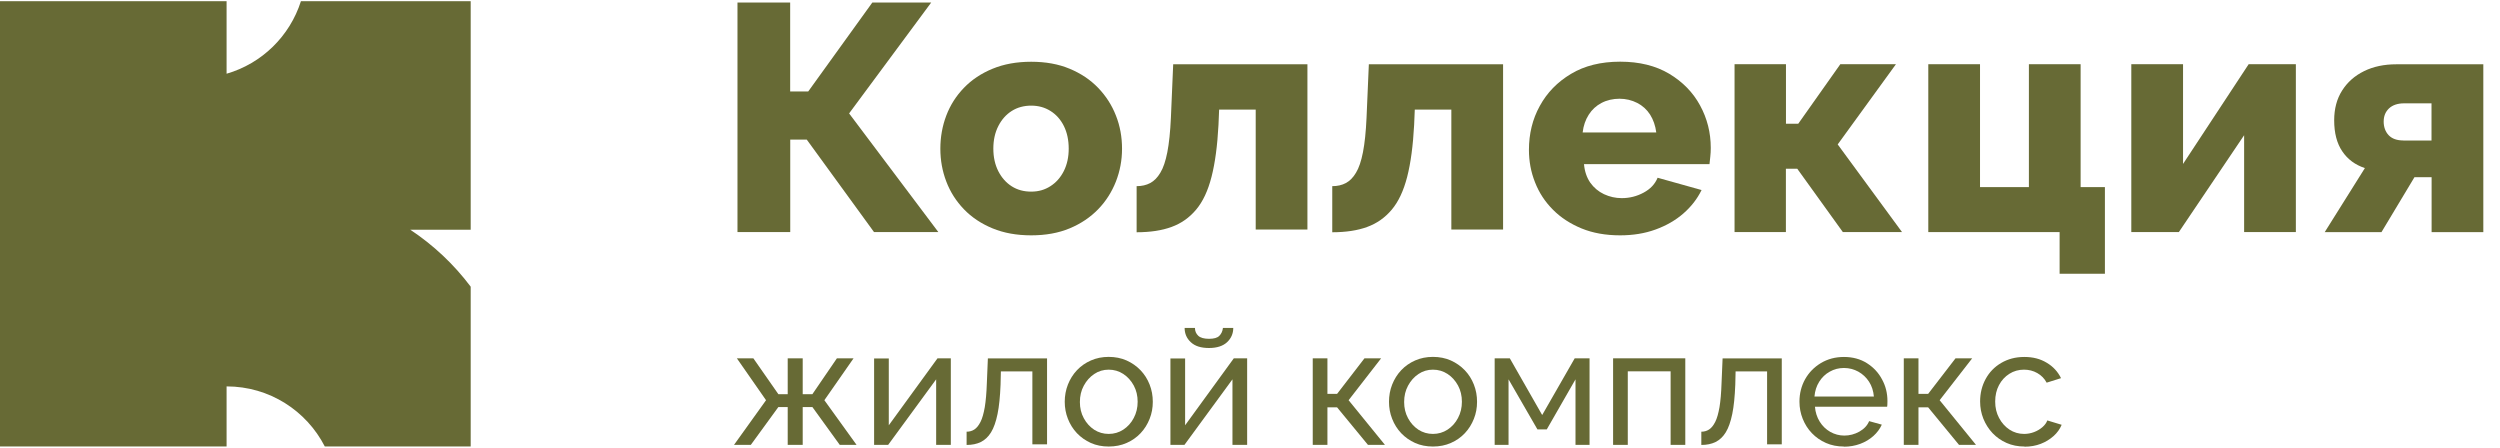
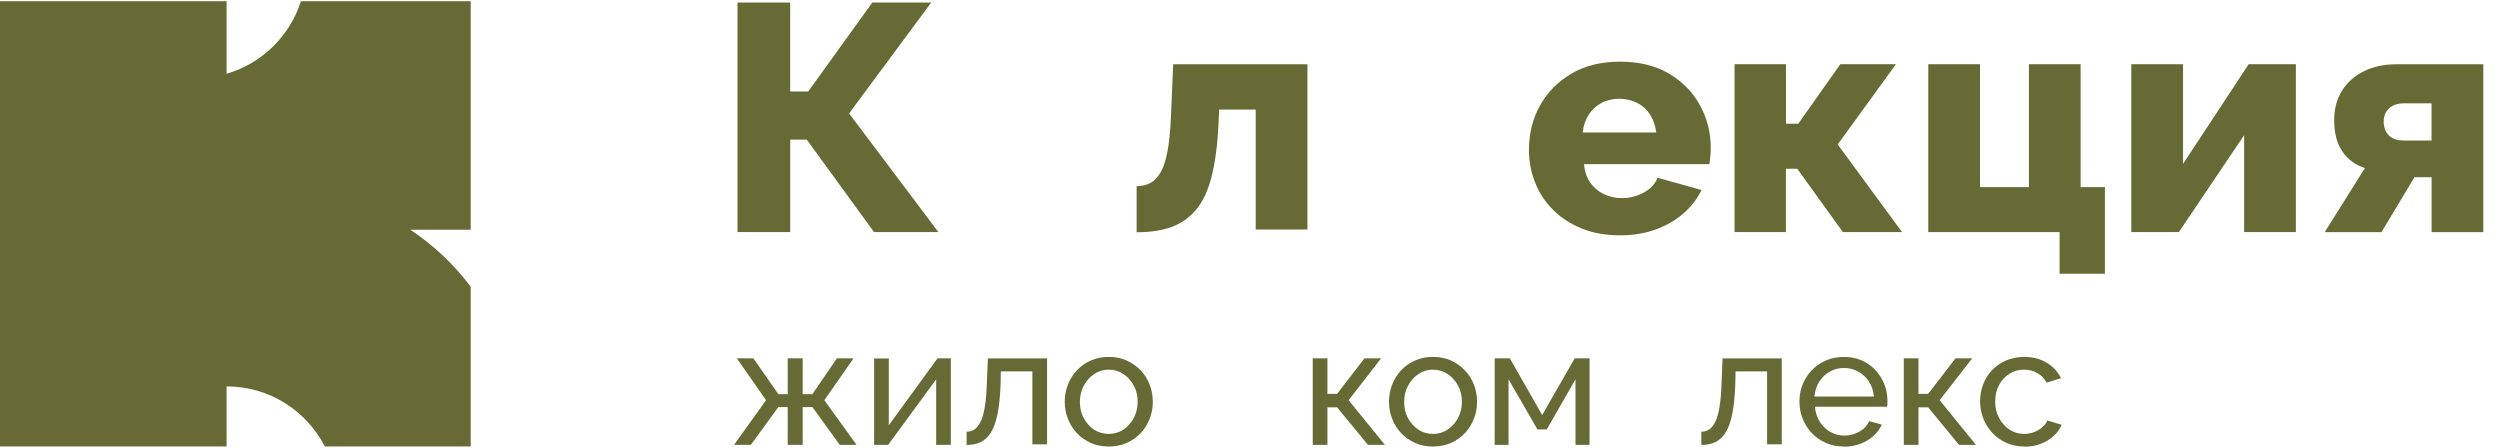
<svg xmlns="http://www.w3.org/2000/svg" width="134" height="24" viewBox="0 0 134 24" fill="none">
  <g clip-path="url(#clip0_35_514)">
    <path d="M39.343 23.845L41.06 21.451L39.496 19.206H40.38L41.72 21.128H42.221V19.206H43.025V21.128H43.544L44.858 19.206H45.751L44.186 21.451L45.912 23.845H45.011L43.544 21.817H43.025V23.845H42.221V21.817H41.72L40.244 23.845H39.343Z" fill="#676A35" />
    <path d="M46.852 23.845V19.214H47.639V22.795L50.25 19.206H50.964V23.845H50.178V20.332L47.605 23.845H46.852Z" fill="#676A35" />
    <path d="M51.81 23.845V23.139C51.963 23.139 52.104 23.101 52.227 23.02C52.35 22.939 52.456 22.807 52.554 22.616C52.652 22.425 52.724 22.161 52.784 21.825C52.839 21.489 52.877 21.06 52.895 20.537L52.95 19.21H56.122V23.815H55.335V19.907H53.647L53.63 20.622C53.605 21.251 53.554 21.77 53.469 22.186C53.383 22.603 53.269 22.931 53.12 23.173C52.971 23.416 52.788 23.585 52.571 23.692C52.355 23.798 52.104 23.849 51.814 23.849L51.81 23.845Z" fill="#676A35" />
    <path d="M59.426 23.934C59.073 23.934 58.754 23.87 58.469 23.743C58.184 23.615 57.938 23.441 57.725 23.22C57.517 22.999 57.355 22.744 57.24 22.45C57.126 22.161 57.07 21.855 57.07 21.536C57.07 21.217 57.126 20.902 57.24 20.613C57.355 20.324 57.512 20.069 57.725 19.843C57.933 19.622 58.184 19.448 58.474 19.32C58.763 19.193 59.081 19.129 59.426 19.129C59.77 19.129 60.098 19.193 60.383 19.32C60.668 19.448 60.919 19.622 61.131 19.843C61.344 20.065 61.505 20.32 61.62 20.613C61.735 20.907 61.79 21.213 61.79 21.536C61.79 21.859 61.735 22.161 61.62 22.45C61.505 22.739 61.348 22.994 61.135 23.22C60.923 23.445 60.676 23.615 60.387 23.743C60.098 23.87 59.779 23.934 59.426 23.934ZM57.882 21.549C57.882 21.868 57.95 22.157 58.091 22.416C58.231 22.676 58.418 22.88 58.648 23.033C58.882 23.182 59.141 23.258 59.426 23.258C59.711 23.258 59.974 23.182 60.208 23.029C60.442 22.875 60.634 22.667 60.77 22.403C60.91 22.14 60.978 21.851 60.978 21.532C60.978 21.213 60.91 20.924 60.77 20.664C60.629 20.405 60.442 20.197 60.208 20.043C59.974 19.89 59.711 19.814 59.426 19.814C59.141 19.814 58.882 19.89 58.648 20.048C58.414 20.205 58.231 20.413 58.091 20.673C57.95 20.932 57.882 21.226 57.882 21.549Z" fill="#676A35" />
-     <path d="M62.735 23.845V19.214H63.522V22.795L66.132 19.206H66.847V23.845H66.06V20.332L63.487 23.845H62.735ZM64.802 18.653C64.372 18.653 64.049 18.551 63.828 18.342C63.607 18.138 63.496 17.883 63.496 17.577H64.049C64.049 17.743 64.108 17.883 64.223 17.994C64.338 18.104 64.534 18.16 64.802 18.16C65.069 18.16 65.248 18.109 65.354 18.002C65.461 17.896 65.529 17.756 65.55 17.577H66.103C66.103 17.879 65.992 18.134 65.771 18.342C65.55 18.547 65.227 18.653 64.797 18.653H64.802Z" fill="#676A35" />
    <path d="M70.363 23.845V19.206H71.15V21.111H71.668L73.136 19.206H74.028L72.285 21.451L74.233 23.845H73.323L71.668 21.834H71.15V23.845H70.363Z" fill="#676A35" />
    <path d="M76.806 23.934C76.453 23.934 76.134 23.87 75.849 23.743C75.564 23.615 75.317 23.441 75.105 23.22C74.896 22.999 74.735 22.744 74.62 22.45C74.505 22.161 74.45 21.855 74.45 21.536C74.45 21.217 74.505 20.902 74.62 20.613C74.735 20.324 74.892 20.069 75.105 19.843C75.313 19.622 75.564 19.448 75.853 19.32C76.142 19.193 76.461 19.129 76.806 19.129C77.15 19.129 77.478 19.193 77.763 19.32C78.047 19.448 78.298 19.622 78.511 19.843C78.724 20.065 78.885 20.32 79 20.613C79.115 20.907 79.17 21.213 79.17 21.536C79.17 21.859 79.115 22.161 79 22.45C78.885 22.739 78.728 22.994 78.515 23.22C78.303 23.445 78.056 23.615 77.767 23.743C77.478 23.87 77.159 23.934 76.806 23.934ZM75.262 21.549C75.262 21.868 75.33 22.157 75.471 22.416C75.611 22.676 75.798 22.88 76.028 23.033C76.261 23.182 76.521 23.258 76.806 23.258C77.091 23.258 77.354 23.182 77.588 23.029C77.822 22.875 78.013 22.667 78.15 22.403C78.29 22.14 78.358 21.851 78.358 21.532C78.358 21.213 78.29 20.924 78.15 20.664C78.009 20.405 77.822 20.197 77.588 20.043C77.354 19.89 77.091 19.814 76.806 19.814C76.521 19.814 76.261 19.89 76.028 20.048C75.794 20.205 75.611 20.413 75.471 20.673C75.33 20.932 75.262 21.226 75.262 21.549Z" fill="#676A35" />
    <path d="M80.114 23.845V19.206H80.926L82.661 22.246L84.404 19.206H85.2V23.845H84.447V20.332L82.907 23.016H82.406L80.858 20.332V23.845H80.105H80.114Z" fill="#676A35" />
-     <path d="M86.462 23.845V19.206H90.332V23.845H89.545V19.903H87.249V23.845H86.462Z" fill="#676A35" />
    <path d="M91.191 23.845V23.139C91.344 23.139 91.485 23.101 91.608 23.02C91.731 22.939 91.838 22.807 91.935 22.616C92.033 22.425 92.105 22.161 92.165 21.825C92.22 21.489 92.258 21.06 92.275 20.537L92.331 19.21H95.503V23.815H94.716V19.907H93.028L93.011 20.622C92.986 21.251 92.935 21.77 92.85 22.186C92.764 22.603 92.65 22.931 92.501 23.173C92.352 23.416 92.169 23.585 91.952 23.692C91.736 23.798 91.485 23.849 91.195 23.849L91.191 23.845Z" fill="#676A35" />
    <path d="M98.833 23.934C98.48 23.934 98.161 23.87 97.872 23.743C97.582 23.615 97.332 23.441 97.119 23.22C96.906 22.999 96.745 22.744 96.626 22.45C96.511 22.161 96.451 21.855 96.451 21.527C96.451 21.089 96.553 20.69 96.753 20.328C96.957 19.967 97.238 19.678 97.599 19.461C97.961 19.244 98.373 19.133 98.837 19.133C99.3 19.133 99.717 19.244 100.066 19.465C100.414 19.686 100.687 19.975 100.878 20.337C101.074 20.694 101.167 21.081 101.167 21.498C101.167 21.557 101.167 21.617 101.163 21.672C101.163 21.727 101.154 21.77 101.15 21.8H97.281C97.306 22.102 97.391 22.365 97.536 22.599C97.68 22.833 97.872 23.016 98.101 23.148C98.335 23.279 98.586 23.347 98.854 23.347C99.139 23.347 99.411 23.275 99.662 23.135C99.917 22.99 100.091 22.803 100.185 22.573L100.865 22.761C100.763 22.986 100.614 23.19 100.414 23.369C100.215 23.547 99.981 23.688 99.709 23.79C99.436 23.892 99.143 23.943 98.828 23.943L98.833 23.934ZM97.259 21.255H100.44C100.414 20.953 100.329 20.69 100.181 20.46C100.032 20.23 99.84 20.052 99.606 19.92C99.373 19.793 99.118 19.724 98.837 19.724C98.556 19.724 98.31 19.788 98.076 19.92C97.842 20.048 97.655 20.23 97.51 20.46C97.365 20.69 97.281 20.953 97.255 21.255H97.259Z" fill="#676A35" />
    <path d="M102.043 23.845V19.206H102.83V21.111H103.349L104.816 19.206H105.709L103.965 21.451L105.913 23.845H105.003L103.349 21.834H102.83V23.845H102.043Z" fill="#676A35" />
    <path d="M108.515 23.934C108.162 23.934 107.843 23.87 107.554 23.743C107.265 23.615 107.014 23.441 106.801 23.216C106.589 22.99 106.427 22.735 106.308 22.442C106.193 22.152 106.134 21.846 106.134 21.519C106.134 21.081 106.232 20.681 106.427 20.32C106.623 19.958 106.899 19.669 107.261 19.456C107.622 19.244 108.03 19.133 108.502 19.133C108.974 19.133 109.361 19.235 109.706 19.444C110.05 19.648 110.301 19.924 110.471 20.269L109.701 20.511C109.582 20.29 109.417 20.12 109.2 19.997C108.983 19.873 108.745 19.814 108.485 19.814C108.2 19.814 107.937 19.886 107.703 20.035C107.469 20.184 107.282 20.384 107.146 20.643C107.01 20.898 106.942 21.192 106.942 21.523C106.942 21.855 107.01 22.14 107.15 22.403C107.29 22.667 107.478 22.875 107.711 23.029C107.945 23.182 108.209 23.258 108.494 23.258C108.677 23.258 108.855 23.224 109.025 23.16C109.195 23.096 109.344 23.007 109.472 22.897C109.599 22.786 109.689 22.667 109.736 22.535L110.505 22.769C110.412 22.994 110.267 23.199 110.071 23.373C109.876 23.547 109.646 23.688 109.383 23.79C109.119 23.892 108.826 23.943 108.511 23.943L108.515 23.934Z" fill="#676A35" />
    <path d="M39.529 12.44V0.134H42.353V4.901H43.322L46.758 0.134H49.914L45.512 6.079L50.296 12.44H46.848L43.242 7.482H42.357V12.44H39.534H39.529Z" fill="#676A35" />
-     <path d="M55.272 12.614C54.498 12.614 53.809 12.491 53.201 12.24C52.593 11.989 52.083 11.649 51.666 11.216C51.249 10.782 50.934 10.289 50.722 9.731C50.509 9.174 50.403 8.588 50.403 7.971C50.403 7.354 50.509 6.751 50.722 6.193C50.934 5.636 51.249 5.139 51.666 4.709C52.083 4.276 52.593 3.935 53.201 3.685C53.809 3.434 54.498 3.31 55.272 3.31C56.046 3.31 56.735 3.434 57.334 3.685C57.934 3.935 58.444 4.276 58.861 4.709C59.278 5.143 59.596 5.636 59.813 6.193C60.035 6.751 60.141 7.346 60.141 7.971C60.141 8.596 60.03 9.17 59.813 9.731C59.592 10.289 59.278 10.786 58.861 11.216C58.444 11.645 57.938 11.989 57.334 12.24C56.735 12.491 56.046 12.614 55.272 12.614ZM53.243 7.967C53.243 8.426 53.333 8.83 53.511 9.179C53.69 9.527 53.928 9.795 54.23 9.987C54.532 10.178 54.876 10.271 55.272 10.271C55.667 10.271 55.999 10.174 56.305 9.978C56.611 9.782 56.849 9.51 57.024 9.162C57.198 8.813 57.283 8.417 57.283 7.967C57.283 7.516 57.198 7.103 57.024 6.755C56.849 6.406 56.611 6.138 56.305 5.947C55.999 5.755 55.655 5.662 55.272 5.662C54.889 5.662 54.532 5.755 54.23 5.947C53.928 6.138 53.69 6.406 53.511 6.755C53.333 7.103 53.243 7.507 53.243 7.967Z" fill="#676A35" />
    <path d="M60.923 12.44V9.978C61.199 9.978 61.442 9.923 61.65 9.812C61.858 9.702 62.041 9.519 62.194 9.259C62.352 9.004 62.475 8.634 62.569 8.158C62.662 7.678 62.726 7.065 62.76 6.321L62.883 3.446H70.078V12.304H67.306V5.875H65.345L65.311 6.695C65.252 7.809 65.129 8.736 64.937 9.481C64.746 10.225 64.474 10.807 64.112 11.237C63.751 11.666 63.313 11.977 62.794 12.164C62.275 12.355 61.65 12.449 60.923 12.449V12.44Z" fill="#676A35" />
-     <path d="M71.409 12.44V9.978C71.686 9.978 71.928 9.923 72.137 9.812C72.345 9.702 72.528 9.519 72.681 9.259C72.838 9.004 72.962 8.634 73.055 8.158C73.149 7.678 73.212 7.065 73.246 6.321L73.37 3.446H80.565V12.304H77.792V5.875H75.832L75.798 6.695C75.738 7.809 75.615 8.736 75.424 9.481C75.232 10.225 74.96 10.807 74.599 11.237C74.237 11.666 73.799 11.977 73.281 12.164C72.762 12.355 72.137 12.449 71.409 12.449V12.44Z" fill="#676A35" />
    <path d="M86.837 12.614C86.063 12.614 85.374 12.491 84.774 12.245C84.175 11.998 83.66 11.666 83.239 11.241C82.818 10.82 82.495 10.331 82.278 9.774C82.057 9.221 81.951 8.639 81.951 8.035C81.951 7.172 82.142 6.385 82.533 5.679C82.92 4.969 83.477 4.395 84.204 3.961C84.932 3.523 85.812 3.306 86.841 3.306C87.87 3.306 88.746 3.523 89.469 3.953C90.192 4.386 90.745 4.952 91.123 5.649C91.506 6.351 91.697 7.108 91.697 7.928C91.697 8.086 91.689 8.243 91.672 8.396C91.655 8.549 91.638 8.681 91.629 8.796H84.902C84.936 9.187 85.051 9.519 85.238 9.791C85.429 10.059 85.676 10.267 85.974 10.408C86.275 10.548 86.59 10.62 86.926 10.62C87.343 10.62 87.734 10.522 88.095 10.327C88.461 10.131 88.712 9.863 88.848 9.527L91.204 10.186C90.974 10.658 90.647 11.079 90.226 11.445C89.805 11.811 89.307 12.096 88.733 12.304C88.159 12.512 87.53 12.614 86.837 12.614ZM84.825 7.099H88.776C88.729 6.734 88.618 6.419 88.448 6.147C88.274 5.875 88.044 5.666 87.755 5.517C87.466 5.369 87.147 5.292 86.803 5.292C86.458 5.292 86.122 5.369 85.842 5.517C85.557 5.666 85.331 5.875 85.157 6.147C84.983 6.419 84.872 6.734 84.83 7.099H84.825Z" fill="#676A35" />
    <path d="M92.972 12.44V3.442H95.728V6.631H96.387L98.641 3.442H101.622L98.501 7.741L101.949 12.44H98.777L96.332 9.043H95.724V12.44H92.968H92.972Z" fill="#676A35" />
    <path d="M110.395 14.677V12.44H103.357V3.442H106.129V10.029H108.749V3.442H111.521V10.029H112.823V14.673H110.395V14.677Z" fill="#676A35" />
    <path d="M114.238 12.44V3.442H117.011V8.787L120.528 3.442H123.058V12.44H120.285V7.248L116.786 12.44H114.238Z" fill="#676A35" />
    <path d="M124.606 12.44L126.758 9.009C126.239 8.838 125.835 8.541 125.546 8.111C125.256 7.686 125.112 7.129 125.112 6.449C125.112 5.836 125.252 5.3 125.537 4.854C125.822 4.403 126.213 4.059 126.715 3.812C127.217 3.566 127.791 3.446 128.441 3.446H133.106V12.444H130.334V9.498H129.415L127.646 12.444H124.614L124.606 12.44ZM128.82 7.533H130.329V5.539H128.858C128.514 5.539 128.242 5.632 128.05 5.811C127.859 5.994 127.765 6.227 127.765 6.517C127.765 6.806 127.855 7.061 128.033 7.248C128.212 7.435 128.475 7.529 128.82 7.529V7.533Z" fill="#676A35" />
    <path d="M25.233 0.066H16.129C15.534 1.937 14.037 3.404 12.145 3.952V0.066H0V23.93H12.145V20.711C14.441 20.711 16.427 22.016 17.409 23.93H25.229V15.366C24.332 14.171 23.235 13.137 21.989 12.313H25.229V0.066H25.233Z" fill="#676A35" />
  </g>
  <defs>
    <clipPath id="clip0_35_514">
      <rect width="133.102" height="23.868" fill="white" transform="translate(0 0.066)" />
    </clipPath>
  </defs>
</svg>